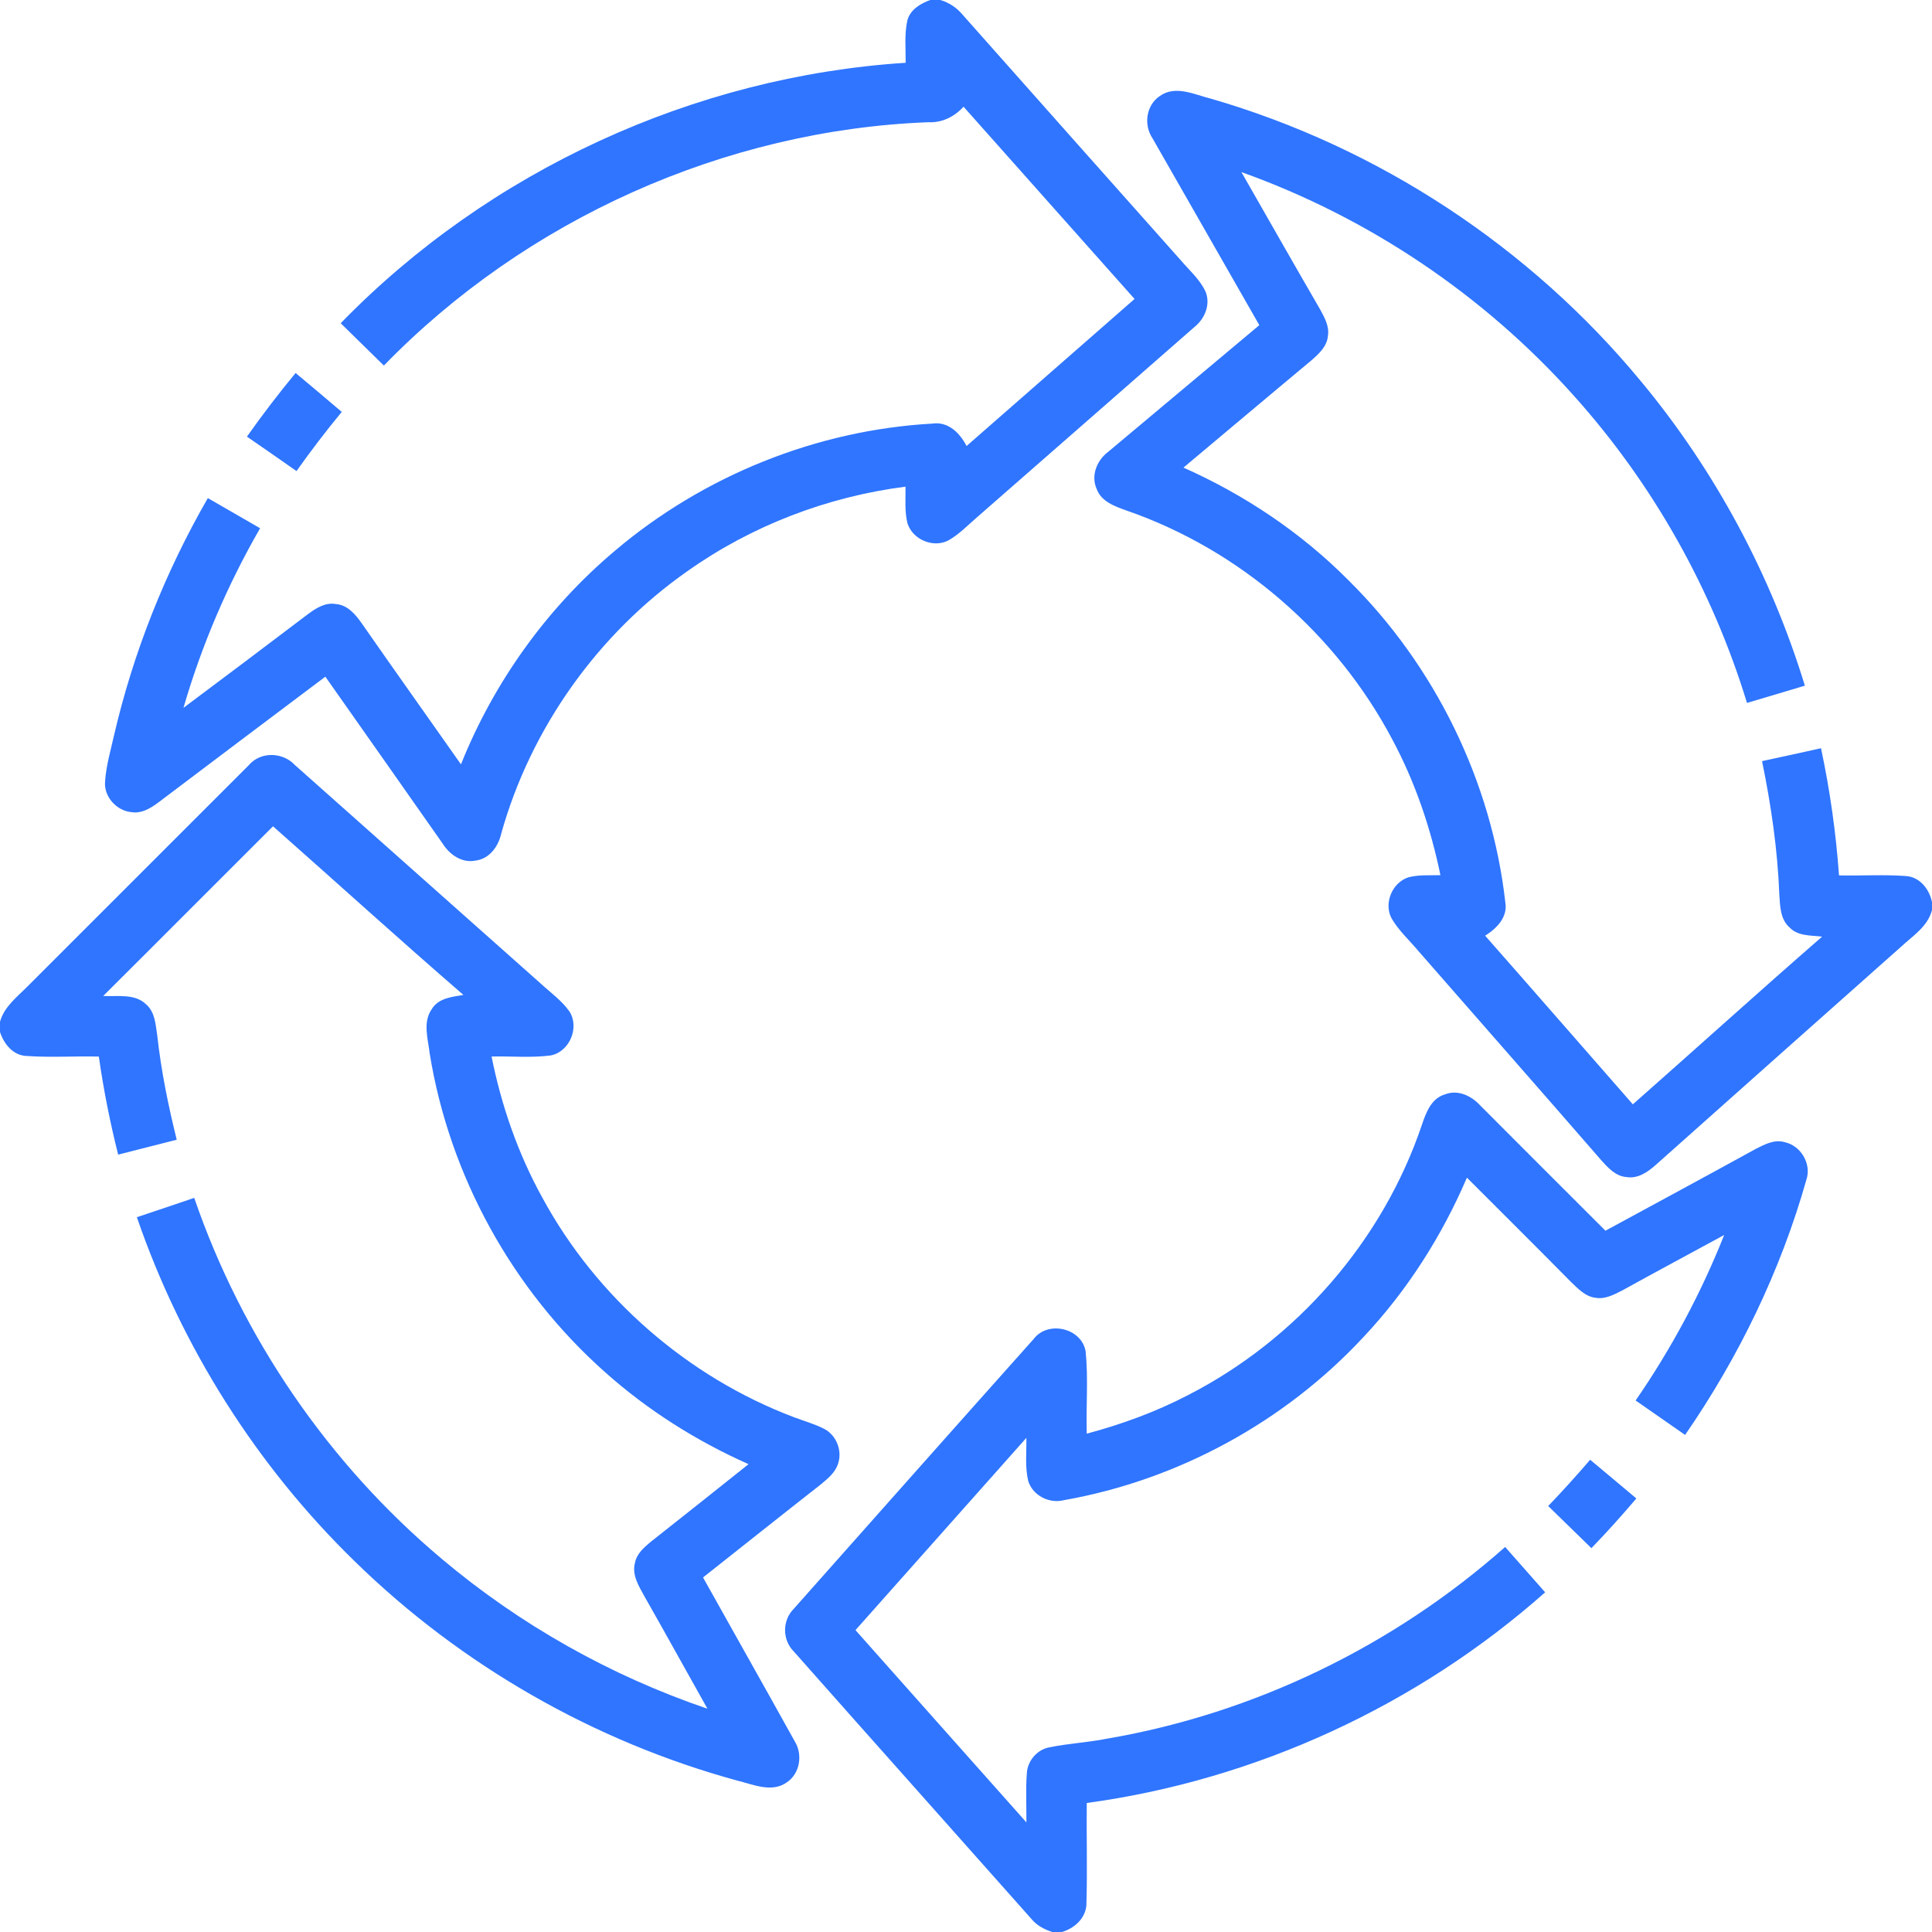
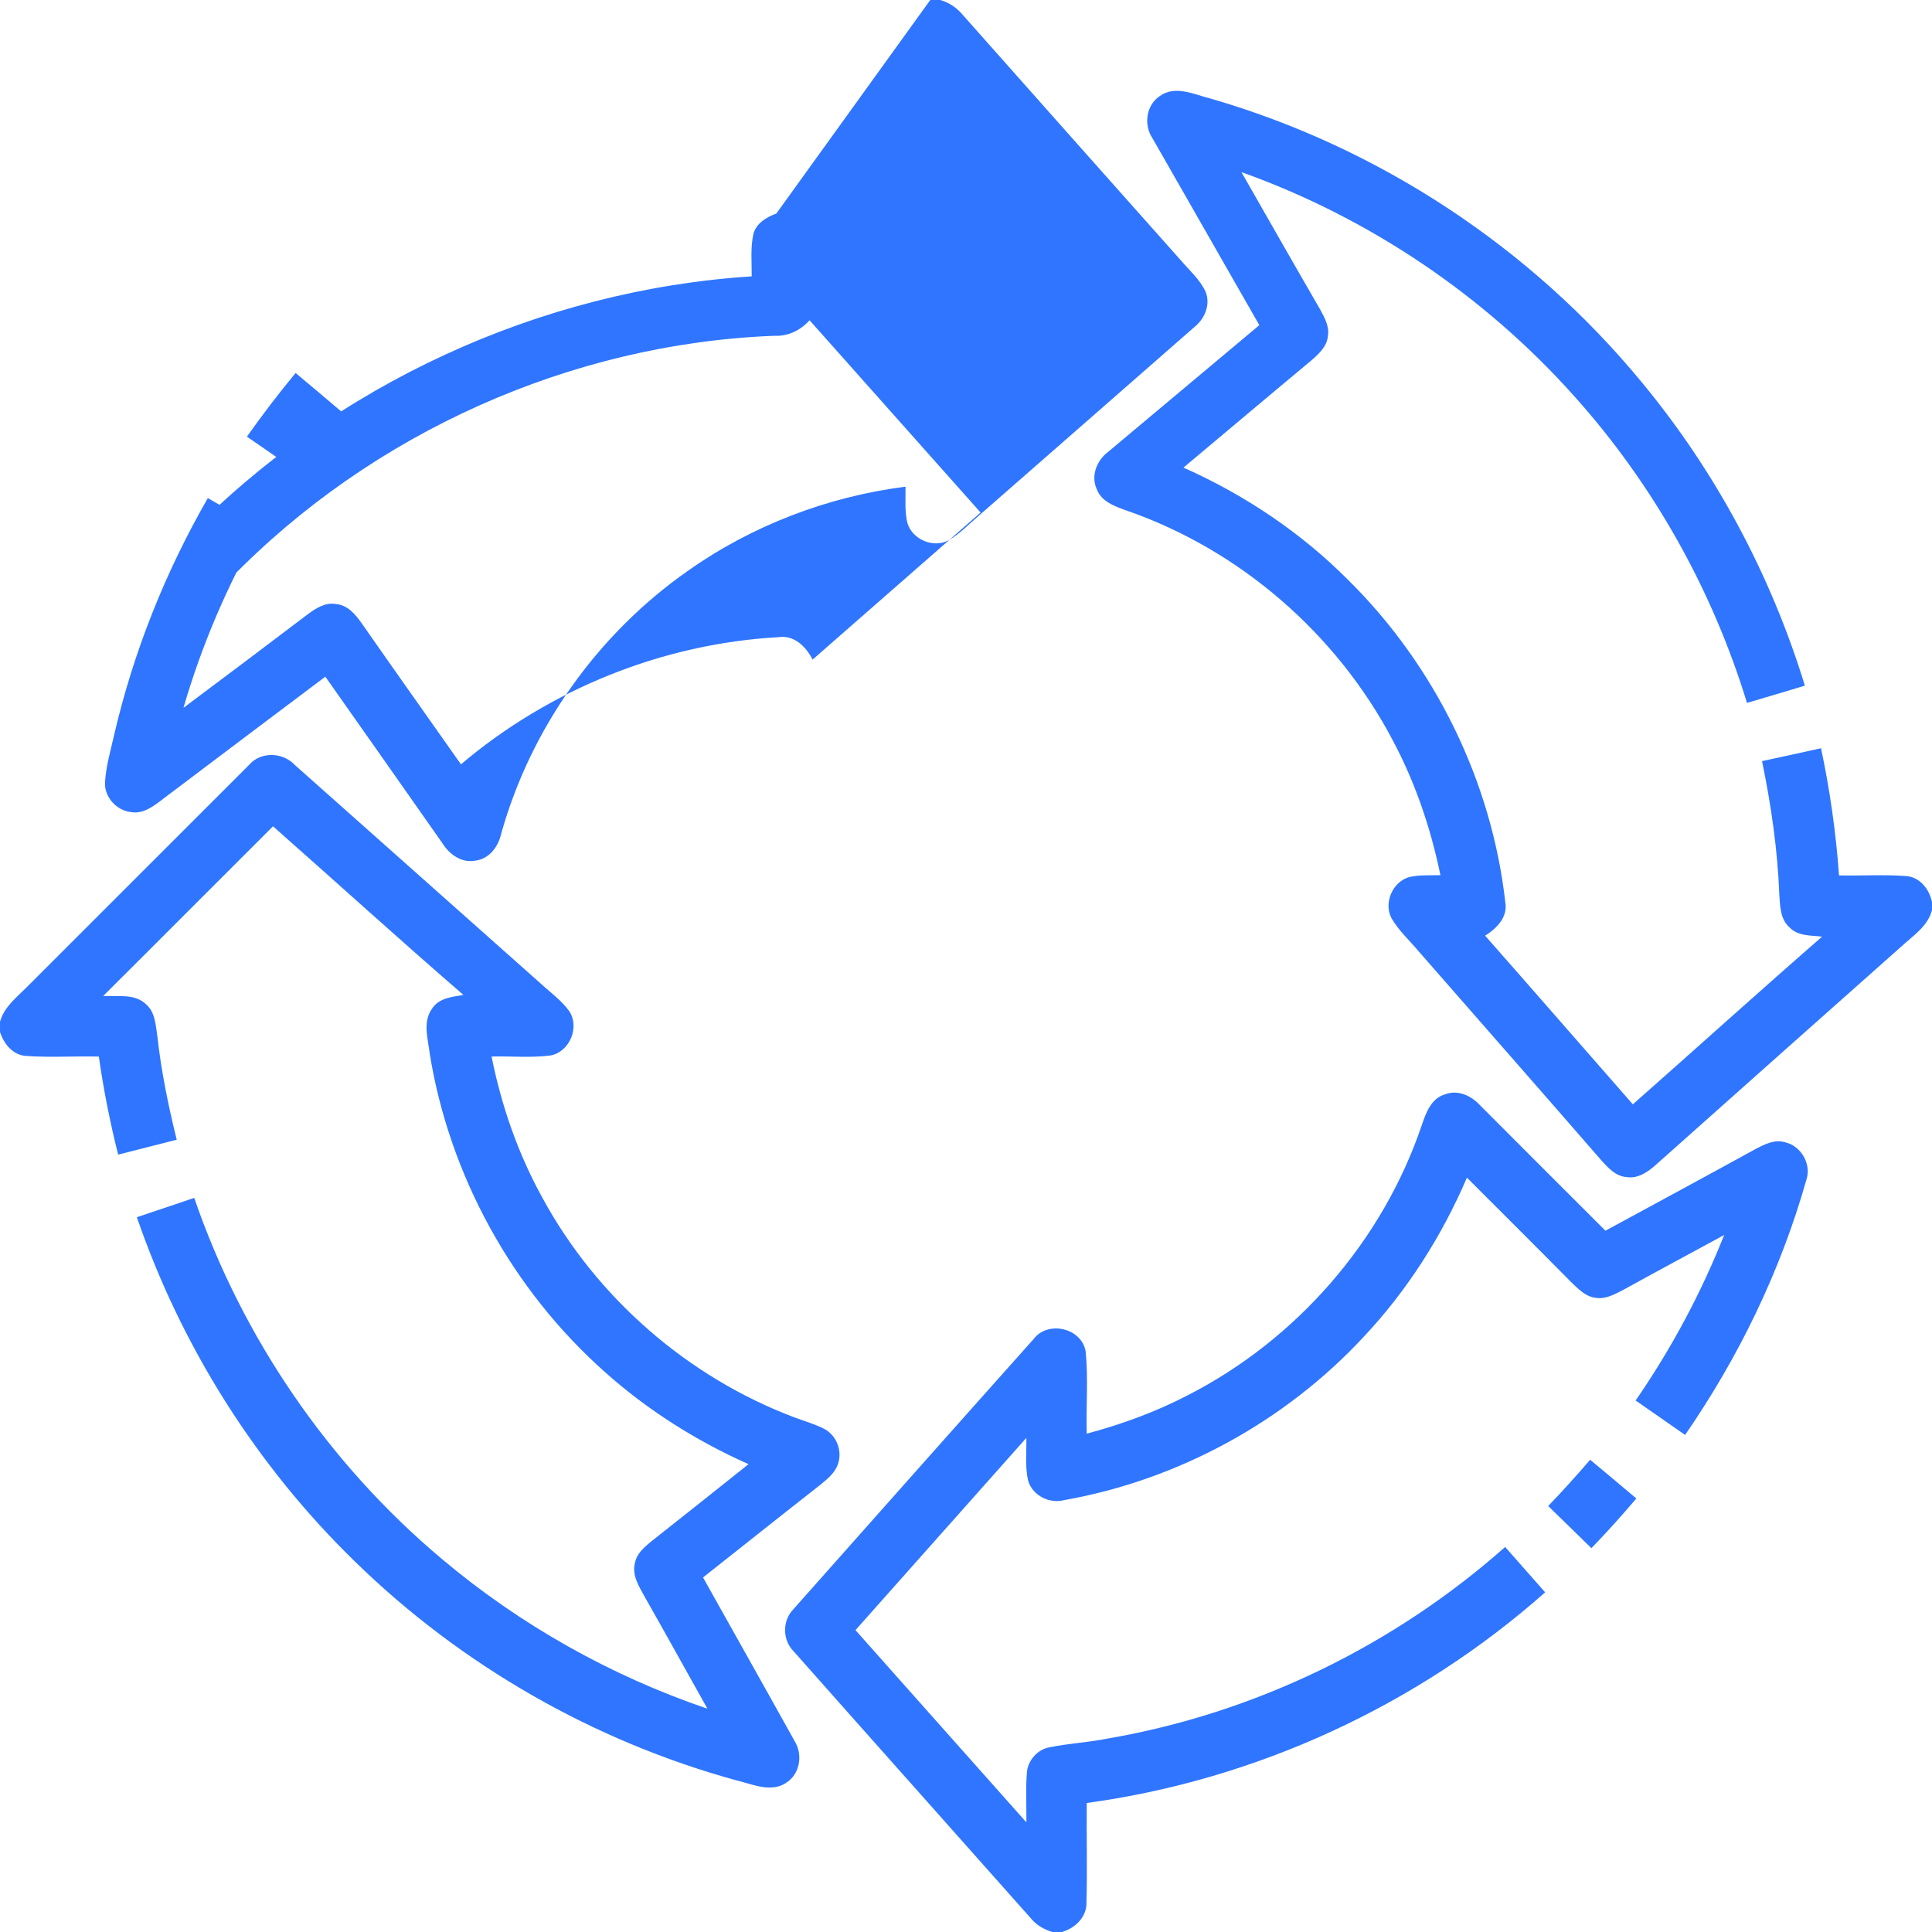
<svg xmlns="http://www.w3.org/2000/svg" width="100%" height="100%" viewBox="0 0 512 512" version="1.1" xml:space="preserve" style="fill-rule:evenodd;clip-rule:evenodd;stroke-linejoin:round;stroke-miterlimit:2;">
-   <path d="M376.84,298.02c1.08,-3.21 2.51,-7 6.14,-8.01c3.34,-1.31 6.89,0.36 9.18,2.83c11.09,11.11 22.18,22.22 33.3,33.31c13.3,-7.23 26.63,-14.41 39.89,-21.71c2.32,-1.17 4.92,-2.56 7.61,-1.75c4.3,0.91 7.16,5.75 5.75,9.96c-6.82,24.12 -17.91,47 -32.14,67.62c-4.37,-3.04 -8.74,-6.08 -13.11,-9.13c9.44,-13.67 17.33,-28.4 23.46,-43.85c-8.98,4.9 -18.01,9.71 -26.95,14.66c-2.16,1.1 -4.47,2.37 -6.97,2c-2.79,-0.26 -4.79,-2.42 -6.69,-4.24c-9.13,-9.26 -18.37,-18.41 -27.56,-27.62c-6.65,15.5 -15.84,29.94 -27.4,42.23c-20.88,22.48 -49.19,37.92 -79.4,43.24c-3.86,0.99 -8.22,-1.2 -9.45,-5.04c-0.9,-3.75 -0.44,-7.66 -0.5,-11.47c-15.1,16.98 -30.19,33.97 -45.29,50.95c15.11,16.97 30.18,33.99 45.3,50.95c0.04,-4.33 -0.22,-8.66 0.11,-12.98c0.15,-3.29 2.71,-6.32 5.97,-6.91c5.1,-1.04 10.32,-1.3 15.43,-2.32c38.94,-6.69 75.8,-24.58 105.36,-50.78c3.53,4.01 7.06,8.02 10.6,12.02c-33.86,30 -76.65,49.74 -121.48,55.83c-0.09,8.79 0.17,17.58 -0.08,26.36c0.11,3.88 -3,6.83 -6.52,7.83l-2.55,0c-2.07,-0.67 -4.04,-1.71 -5.46,-3.4c-21,-23.68 -42.09,-47.29 -63.07,-70.99c-3.02,-3.04 -3.02,-8.18 -0,-11.22c21.18,-23.86 42.36,-47.74 63.61,-71.54c3.78,-4.98 12.67,-2.94 13.77,3.24c0.74,7.25 0.09,14.57 0.3,21.85c9.24,-2.48 18.27,-5.76 26.76,-10.18c28.88,-14.75 51.73,-40.98 62.08,-71.74Zm-310.92,-95.23c3.15,-3.7 9.01,-3.51 12.24,-0.04c21.73,19.32 43.46,38.64 65.19,57.95c2.57,2.38 5.51,4.44 7.55,7.34c2.76,4.28 0.01,10.74 -5.01,11.67c-5.18,0.67 -10.42,0.15 -15.62,0.28c2.6,13.02 7,25.7 13.42,37.34c14.36,26.52 38.49,47.55 66.69,58.24c2.69,1.01 5.48,1.78 8.05,3.1c3.21,1.66 4.84,5.77 3.67,9.2c-0.73,2.39 -2.77,4.01 -4.62,5.55c-10.43,8.16 -20.78,16.42 -31.17,24.62c8.08,14.47 16.24,28.89 24.27,43.37c2.23,3.55 1.44,8.68 -2.17,11c-4,2.76 -8.92,0.45 -13.12,-0.56c-37.9,-10.37 -73.06,-30.52 -101.18,-57.98c-26.08,-25.35 -46.02,-56.91 -57.84,-91.3c5.07,-1.71 10.15,-3.38 15.2,-5.12c12.71,37.02 35.6,70.46 65.57,95.64c20.73,17.48 44.77,31 70.44,39.74c-5.58,-9.9 -11.03,-19.85 -16.66,-29.71c-1.5,-2.74 -3.45,-5.77 -2.53,-9.03c0.47,-2.37 2.39,-4.01 4.15,-5.48c8.67,-6.83 17.3,-13.71 25.93,-20.59c-13.8,-6.14 -26.73,-14.29 -38,-24.36c-24.53,-21.74 -41.26,-52.06 -46.49,-84.44c-0.45,-3.86 -1.91,-8.31 0.54,-11.79c1.76,-2.93 5.35,-3.25 8.39,-3.76c-16.99,-14.7 -33.62,-29.82 -50.46,-44.69c-15.02,14.97 -29.97,30.01 -45,44.96c3.81,0.22 8.4,-0.72 11.41,2.26c2.38,2.08 2.47,5.45 2.93,8.34c1.02,9.28 2.9,18.44 5.14,27.5c-5.17,1.31 -10.35,2.63 -15.52,3.95c-2.15,-8.57 -3.88,-17.24 -5.12,-25.99c-6.4,-0.15 -12.83,0.29 -19.22,-0.16c-3.55,-0.17 -5.96,-3.22 -6.97,-6.35l-0,-2.73c1.12,-4.01 4.55,-6.57 7.34,-9.4c19.54,-19.51 39.05,-39.06 58.58,-58.57Zm355.49,184.06c4.1,3.4 8.16,6.84 12.24,10.26c-3.84,4.51 -7.79,8.93 -11.91,13.17c-3.83,-3.72 -7.63,-7.45 -11.45,-11.17c3.83,-3.98 7.52,-8.08 11.12,-12.26Zm-114.01,-361.42c4.14,-2.95 9.22,-0.33 13.54,0.73c44.35,12.85 84.6,39.33 113.98,74.95c19.63,23.63 34.39,51.24 43.39,80.6c-5.11,1.56 -10.23,3.05 -15.34,4.57c-9.16,-29.98 -24.85,-57.96 -45.79,-81.3c-23.85,-26.72 -54.46,-47.32 -88.19,-59.37c6.95,12.15 13.86,24.32 20.88,36.43c1.16,2.13 2.46,4.46 2.04,6.98c-0.23,2.79 -2.41,4.77 -4.38,6.49c-11.34,9.43 -22.59,18.95 -33.9,28.41c16.18,7.19 31.15,17.21 43.65,29.78c22.97,22.67 38.01,53.31 41.64,85.39c0.71,3.98 -2.28,6.95 -5.34,8.88c13.09,14.86 26.09,29.8 39.14,44.69c16.75,-14.77 33.31,-29.77 50.16,-44.44c-2.95,-0.36 -6.41,-0.09 -8.63,-2.44c-2.49,-2.18 -2.51,-5.72 -2.71,-8.74c-0.46,-11.89 -2.18,-23.69 -4.58,-35.33c5.22,-1.1 10.42,-2.29 15.63,-3.42c2.36,11.11 3.96,22.37 4.77,33.7c5.9,0.14 11.81,-0.27 17.7,0.17c3.69,0.21 6.25,3.48 6.94,6.9l-0,2.11c-1.1,4.34 -5.03,6.8 -8.11,9.65c-21.71,19.3 -43.44,38.57 -65.11,57.91c-2.12,1.89 -4.76,3.71 -7.76,3.2c-2.84,-0.21 -4.85,-2.44 -6.63,-4.41c-16.1,-18.54 -32.33,-36.97 -48.48,-55.47c-2.41,-2.87 -5.25,-5.44 -7.14,-8.7c-2.13,-4.03 0.23,-9.57 4.58,-10.88c2.73,-0.69 5.59,-0.46 8.38,-0.54c-2.57,-12.49 -6.71,-24.69 -12.74,-35.94c-14.82,-28.05 -40.4,-50.29 -70.41,-60.68c-3.08,-1.1 -6.73,-2.36 -7.95,-5.73c-1.59,-3.56 0.07,-7.61 3.05,-9.84c13.36,-11.18 26.71,-22.38 40.06,-33.57c-9.44,-16.53 -18.91,-33.06 -28.35,-49.59c-2.36,-3.55 -1.63,-8.77 2.01,-11.15Zm-60.87,-25.43l2.66,0c2.33,0.67 4.37,2.05 5.92,3.91c19.24,21.73 38.55,43.4 57.83,65.09c2.28,2.68 5.07,5.07 6.56,8.33c1.35,3.35 -0.2,7.1 -2.89,9.27c-19.16,16.81 -38.39,33.57 -57.56,50.37c-2.52,2.15 -4.82,4.62 -7.73,6.25c-4.01,2.1 -9.49,-0.24 -10.83,-4.54c-0.79,-3.17 -0.47,-6.48 -0.52,-9.71c-20.66,2.65 -40.68,10.29 -57.7,22.33c-23.82,16.66 -41.64,41.69 -49.46,69.69c-0.76,3.38 -3.15,6.65 -6.81,7.08c-3.58,0.72 -6.82,-1.56 -8.66,-4.46c-10.34,-14.78 -20.75,-29.52 -31.12,-44.28c-14.82,11.15 -29.66,22.29 -44.45,33.48c-1.96,1.43 -4.25,2.81 -6.78,2.44c-4.04,-0.29 -7.54,-4.11 -7.14,-8.2c0.27,-4.09 1.44,-8.03 2.33,-12.01c5.11,-22.1 13.59,-43.39 24.9,-63.04c4.62,2.67 9.23,5.33 13.85,7.99c-8.63,14.99 -15.49,30.99 -20.31,47.6c11.04,-8.26 22.07,-16.54 33.05,-24.88c2.1,-1.55 4.57,-3.12 7.31,-2.63c3.1,0.22 5.21,2.72 6.86,5.08c8.72,12.51 17.55,24.94 26.32,37.4c8.74,-21.81 22.82,-41.46 40.8,-56.6c23.45,-19.88 53.44,-32 84.15,-33.7c4.18,-0.62 7.3,2.53 9.04,5.94c14.83,-13 29.69,-25.97 44.52,-38.97c-15.09,-17 -30.24,-33.95 -45.32,-50.95c-2.42,2.66 -5.68,4.29 -9.32,4.11c-53.99,2.07 -106.67,25.75 -144.3,64.49c-3.81,-3.75 -7.63,-7.48 -11.44,-11.22c39.21,-40.34 93.57,-65.41 149.72,-69.02c0.03,-3.75 -0.37,-7.58 0.46,-11.28c0.78,-2.83 3.48,-4.42 6.06,-5.36Zm-168.19,98.85c4.09,3.42 8.18,6.85 12.23,10.31c-4.19,5.08 -8.19,10.31 -11.99,15.68c-4.37,-3.06 -8.75,-6.11 -13.14,-9.13c4.09,-5.78 8.38,-11.4 12.9,-16.86Z" style="fill:#2f75ff;fill-rule:nonzero;" />
+   <path d="M376.84,298.02c1.08,-3.21 2.51,-7 6.14,-8.01c3.34,-1.31 6.89,0.36 9.18,2.83c11.09,11.11 22.18,22.22 33.3,33.31c13.3,-7.23 26.63,-14.41 39.89,-21.71c2.32,-1.17 4.92,-2.56 7.61,-1.75c4.3,0.91 7.16,5.75 5.75,9.96c-6.82,24.12 -17.91,47 -32.14,67.62c-4.37,-3.04 -8.74,-6.08 -13.11,-9.13c9.44,-13.67 17.33,-28.4 23.46,-43.85c-8.98,4.9 -18.01,9.71 -26.95,14.66c-2.16,1.1 -4.47,2.37 -6.97,2c-2.79,-0.26 -4.79,-2.42 -6.69,-4.24c-9.13,-9.26 -18.37,-18.41 -27.56,-27.62c-6.65,15.5 -15.84,29.94 -27.4,42.23c-20.88,22.48 -49.19,37.92 -79.4,43.24c-3.86,0.99 -8.22,-1.2 -9.45,-5.04c-0.9,-3.75 -0.44,-7.66 -0.5,-11.47c-15.1,16.98 -30.19,33.97 -45.29,50.95c15.11,16.97 30.18,33.99 45.3,50.95c0.04,-4.33 -0.22,-8.66 0.11,-12.98c0.15,-3.29 2.71,-6.32 5.97,-6.91c5.1,-1.04 10.32,-1.3 15.43,-2.32c38.94,-6.69 75.8,-24.58 105.36,-50.78c3.53,4.01 7.06,8.02 10.6,12.02c-33.86,30 -76.65,49.74 -121.48,55.83c-0.09,8.79 0.17,17.58 -0.08,26.36c0.11,3.88 -3,6.83 -6.52,7.83l-2.55,0c-2.07,-0.67 -4.04,-1.71 -5.46,-3.4c-21,-23.68 -42.09,-47.29 -63.07,-70.99c-3.02,-3.04 -3.02,-8.18 -0,-11.22c21.18,-23.86 42.36,-47.74 63.61,-71.54c3.78,-4.98 12.67,-2.94 13.77,3.24c0.74,7.25 0.09,14.57 0.3,21.85c9.24,-2.48 18.27,-5.76 26.76,-10.18c28.88,-14.75 51.73,-40.98 62.08,-71.74Zm-310.92,-95.23c3.15,-3.7 9.01,-3.51 12.24,-0.04c21.73,19.32 43.46,38.64 65.19,57.95c2.57,2.38 5.51,4.44 7.55,7.34c2.76,4.28 0.01,10.74 -5.01,11.67c-5.18,0.67 -10.42,0.15 -15.62,0.28c2.6,13.02 7,25.7 13.42,37.34c14.36,26.52 38.49,47.55 66.69,58.24c2.69,1.01 5.48,1.78 8.05,3.1c3.21,1.66 4.84,5.77 3.67,9.2c-0.73,2.39 -2.77,4.01 -4.62,5.55c-10.43,8.16 -20.78,16.42 -31.17,24.62c8.08,14.47 16.24,28.89 24.27,43.37c2.23,3.55 1.44,8.68 -2.17,11c-4,2.76 -8.92,0.45 -13.12,-0.56c-37.9,-10.37 -73.06,-30.52 -101.18,-57.98c-26.08,-25.35 -46.02,-56.91 -57.84,-91.3c5.07,-1.71 10.15,-3.38 15.2,-5.12c12.71,37.02 35.6,70.46 65.57,95.64c20.73,17.48 44.77,31 70.44,39.74c-5.58,-9.9 -11.03,-19.85 -16.66,-29.71c-1.5,-2.74 -3.45,-5.77 -2.53,-9.03c0.47,-2.37 2.39,-4.01 4.15,-5.48c8.67,-6.83 17.3,-13.71 25.93,-20.59c-13.8,-6.14 -26.73,-14.29 -38,-24.36c-24.53,-21.74 -41.26,-52.06 -46.49,-84.44c-0.45,-3.86 -1.91,-8.31 0.54,-11.79c1.76,-2.93 5.35,-3.25 8.39,-3.76c-16.99,-14.7 -33.62,-29.82 -50.46,-44.69c-15.02,14.97 -29.97,30.01 -45,44.96c3.81,0.22 8.4,-0.72 11.41,2.26c2.38,2.08 2.47,5.45 2.93,8.34c1.02,9.28 2.9,18.44 5.14,27.5c-5.17,1.31 -10.35,2.63 -15.52,3.95c-2.15,-8.57 -3.88,-17.24 -5.12,-25.99c-6.4,-0.15 -12.83,0.29 -19.22,-0.16c-3.55,-0.17 -5.96,-3.22 -6.97,-6.35l-0,-2.73c1.12,-4.01 4.55,-6.57 7.34,-9.4c19.54,-19.51 39.05,-39.06 58.58,-58.57Zm355.49,184.06c4.1,3.4 8.16,6.84 12.24,10.26c-3.84,4.51 -7.79,8.93 -11.91,13.17c-3.83,-3.72 -7.63,-7.45 -11.45,-11.17c3.83,-3.98 7.52,-8.08 11.12,-12.26Zm-114.01,-361.42c4.14,-2.95 9.22,-0.33 13.54,0.73c44.35,12.85 84.6,39.33 113.98,74.95c19.63,23.63 34.39,51.24 43.39,80.6c-5.11,1.56 -10.23,3.05 -15.34,4.57c-9.16,-29.98 -24.85,-57.96 -45.79,-81.3c-23.85,-26.72 -54.46,-47.32 -88.19,-59.37c6.95,12.15 13.86,24.32 20.88,36.43c1.16,2.13 2.46,4.46 2.04,6.98c-0.23,2.79 -2.41,4.77 -4.38,6.49c-11.34,9.43 -22.59,18.95 -33.9,28.41c16.18,7.19 31.15,17.21 43.65,29.78c22.97,22.67 38.01,53.31 41.64,85.39c0.71,3.98 -2.28,6.95 -5.34,8.88c13.09,14.86 26.09,29.8 39.14,44.69c16.75,-14.77 33.31,-29.77 50.16,-44.44c-2.95,-0.36 -6.41,-0.09 -8.63,-2.44c-2.49,-2.18 -2.51,-5.72 -2.71,-8.74c-0.46,-11.89 -2.18,-23.69 -4.58,-35.33c5.22,-1.1 10.42,-2.29 15.63,-3.42c2.36,11.11 3.96,22.37 4.77,33.7c5.9,0.14 11.81,-0.27 17.7,0.17c3.69,0.21 6.25,3.48 6.94,6.9l-0,2.11c-1.1,4.34 -5.03,6.8 -8.11,9.65c-21.71,19.3 -43.44,38.57 -65.11,57.91c-2.12,1.89 -4.76,3.71 -7.76,3.2c-2.84,-0.21 -4.85,-2.44 -6.63,-4.41c-16.1,-18.54 -32.33,-36.97 -48.48,-55.47c-2.41,-2.87 -5.25,-5.44 -7.14,-8.7c-2.13,-4.03 0.23,-9.57 4.58,-10.88c2.73,-0.69 5.59,-0.46 8.38,-0.54c-2.57,-12.49 -6.71,-24.69 -12.74,-35.94c-14.82,-28.05 -40.4,-50.29 -70.41,-60.68c-3.08,-1.1 -6.73,-2.36 -7.95,-5.73c-1.59,-3.56 0.07,-7.61 3.05,-9.84c13.36,-11.18 26.71,-22.38 40.06,-33.57c-9.44,-16.53 -18.91,-33.06 -28.35,-49.59c-2.36,-3.55 -1.63,-8.77 2.01,-11.15Zm-60.87,-25.43l2.66,0c2.33,0.67 4.37,2.05 5.92,3.91c19.24,21.73 38.55,43.4 57.83,65.09c2.28,2.68 5.07,5.07 6.56,8.33c1.35,3.35 -0.2,7.1 -2.89,9.27c-19.16,16.81 -38.39,33.57 -57.56,50.37c-2.52,2.15 -4.82,4.62 -7.73,6.25c-4.01,2.1 -9.49,-0.24 -10.83,-4.54c-0.79,-3.17 -0.47,-6.48 -0.52,-9.71c-20.66,2.65 -40.68,10.29 -57.7,22.33c-23.82,16.66 -41.64,41.69 -49.46,69.69c-0.76,3.38 -3.15,6.65 -6.81,7.08c-3.58,0.72 -6.82,-1.56 -8.66,-4.46c-10.34,-14.78 -20.75,-29.52 -31.12,-44.28c-14.82,11.15 -29.66,22.29 -44.45,33.48c-1.96,1.43 -4.25,2.81 -6.78,2.44c-4.04,-0.29 -7.54,-4.11 -7.14,-8.2c0.27,-4.09 1.44,-8.03 2.33,-12.01c5.11,-22.1 13.59,-43.39 24.9,-63.04c4.62,2.67 9.23,5.33 13.85,7.99c-8.63,14.99 -15.49,30.99 -20.31,47.6c11.04,-8.26 22.07,-16.54 33.05,-24.88c2.1,-1.55 4.57,-3.12 7.31,-2.63c3.1,0.22 5.21,2.72 6.86,5.08c8.72,12.51 17.55,24.94 26.32,37.4c23.45,-19.88 53.44,-32 84.15,-33.7c4.18,-0.62 7.3,2.53 9.04,5.94c14.83,-13 29.69,-25.97 44.52,-38.97c-15.09,-17 -30.24,-33.95 -45.32,-50.95c-2.42,2.66 -5.68,4.29 -9.32,4.11c-53.99,2.07 -106.67,25.75 -144.3,64.49c-3.81,-3.75 -7.63,-7.48 -11.44,-11.22c39.21,-40.34 93.57,-65.41 149.72,-69.02c0.03,-3.75 -0.37,-7.58 0.46,-11.28c0.78,-2.83 3.48,-4.42 6.06,-5.36Zm-168.19,98.85c4.09,3.42 8.18,6.85 12.23,10.31c-4.19,5.08 -8.19,10.31 -11.99,15.68c-4.37,-3.06 -8.75,-6.11 -13.14,-9.13c4.09,-5.78 8.38,-11.4 12.9,-16.86Z" style="fill:#2f75ff;fill-rule:nonzero;" />
</svg>